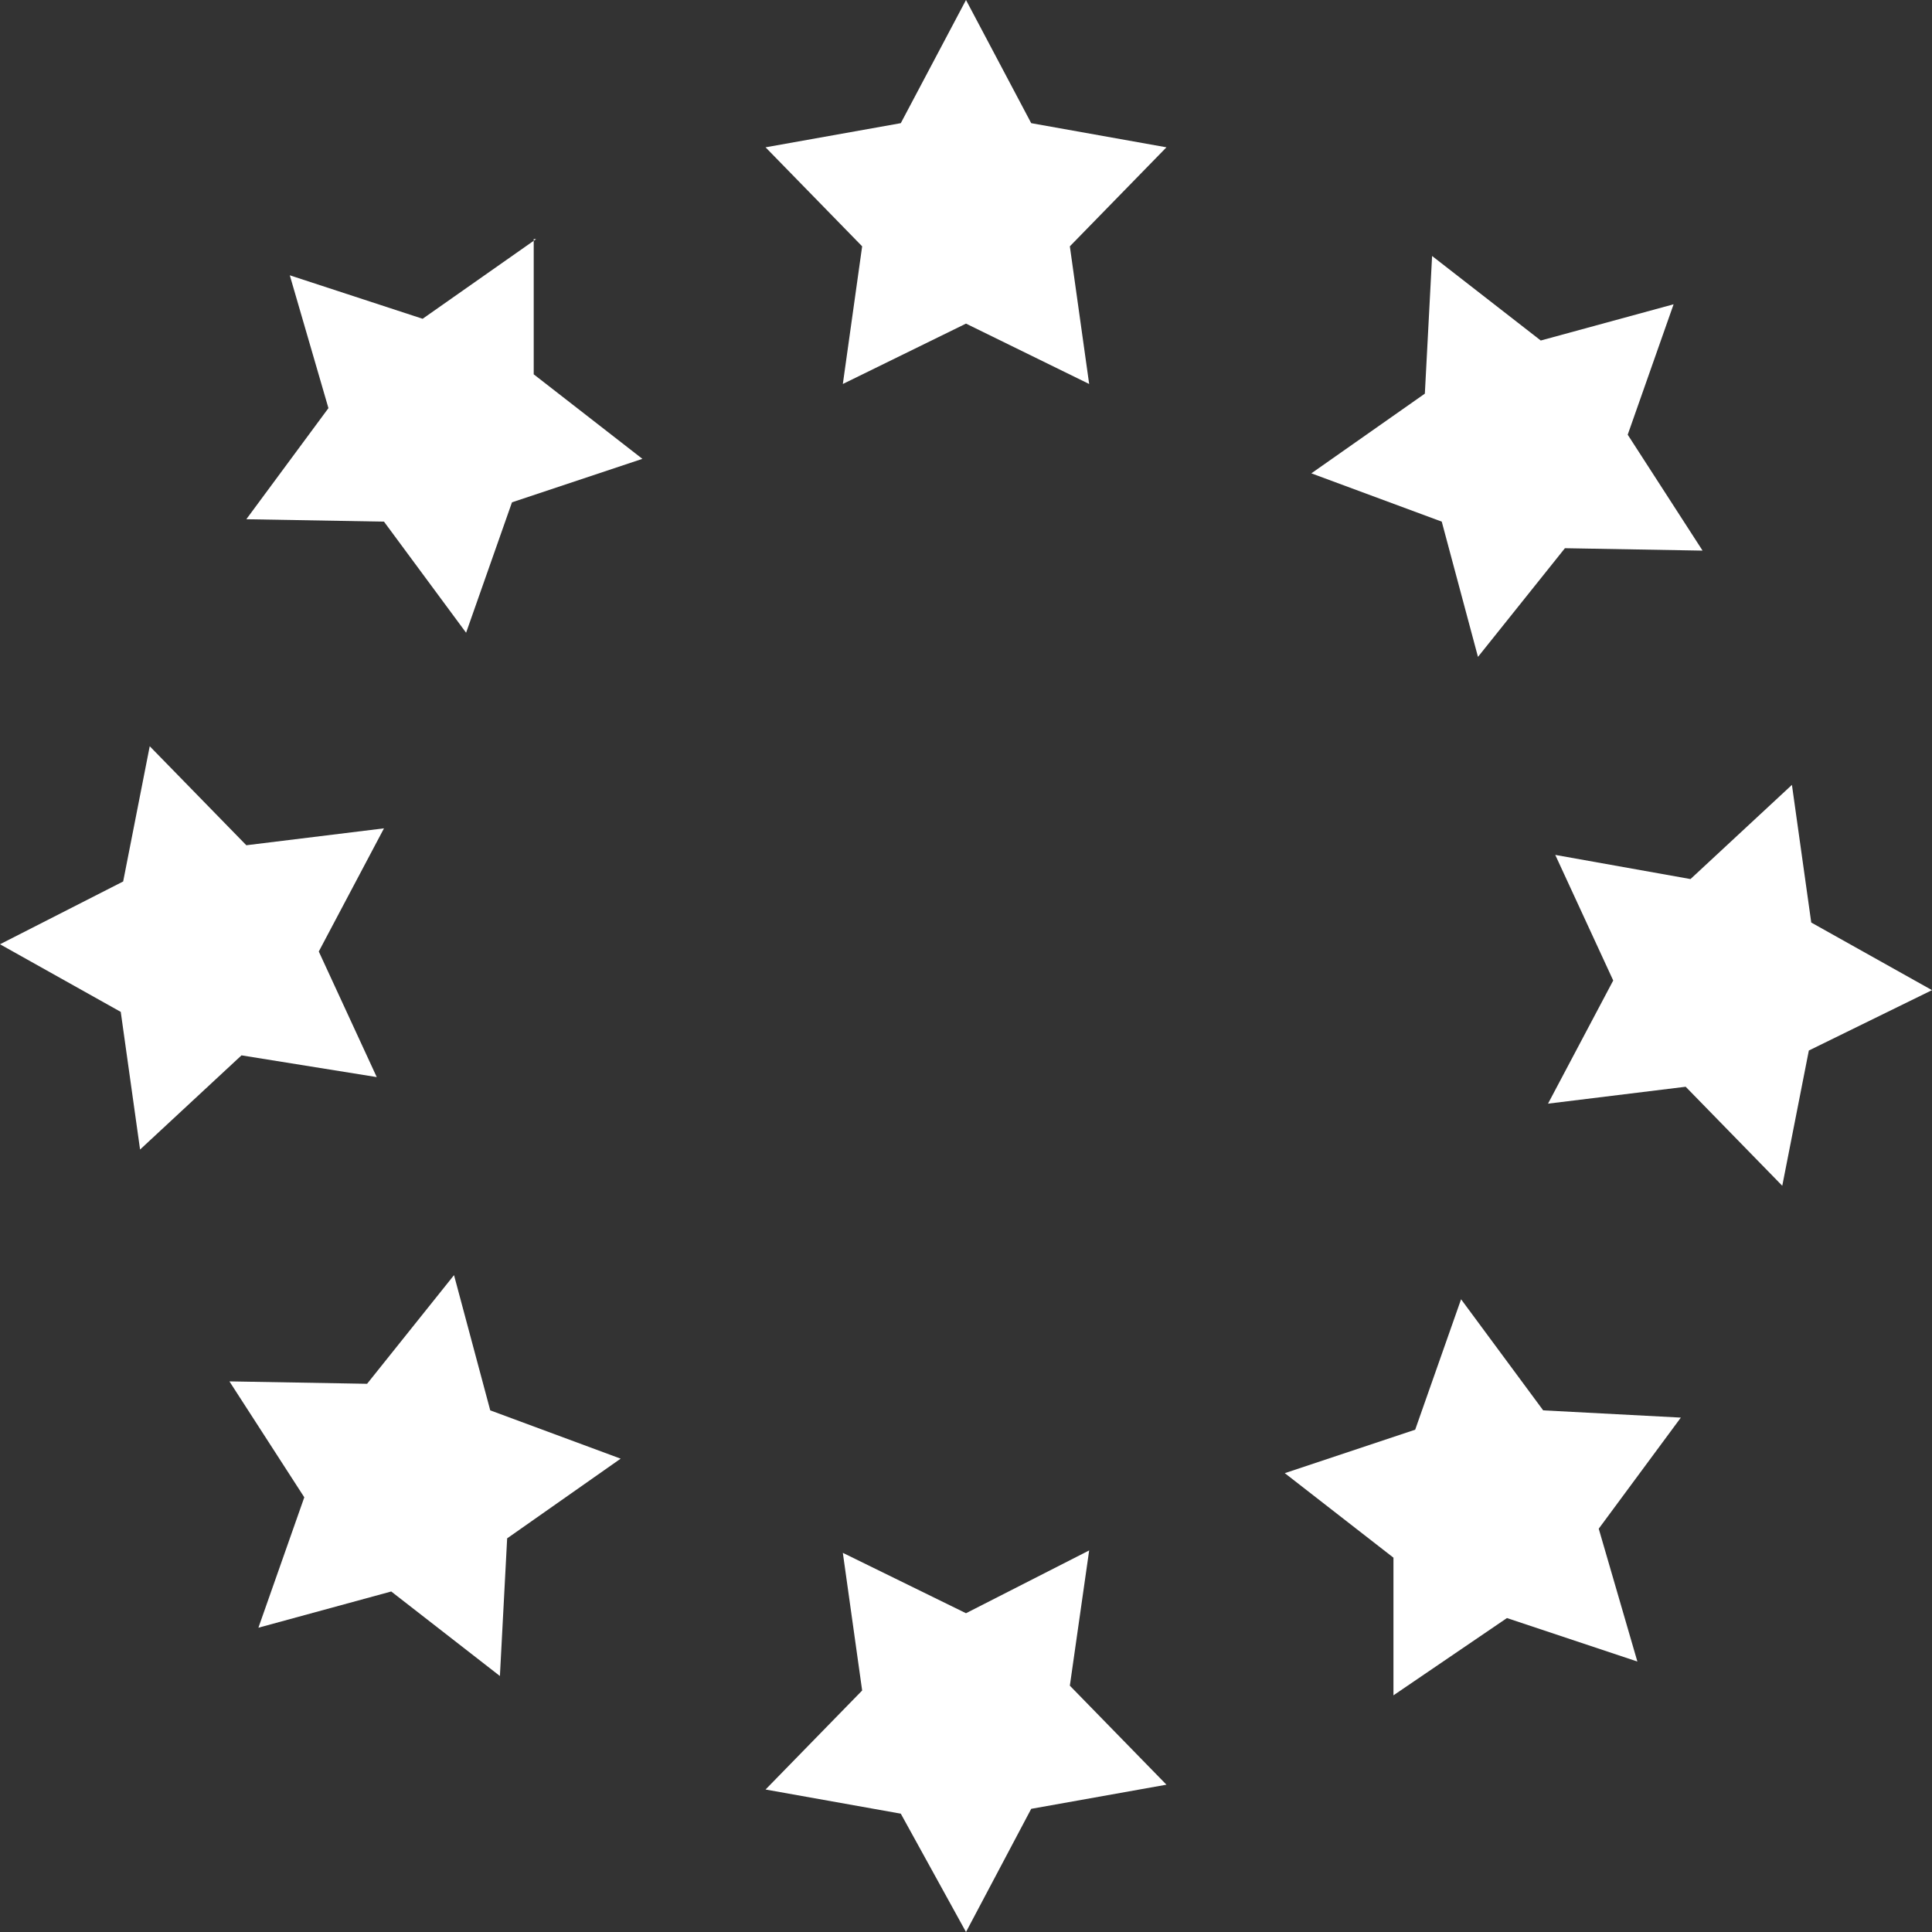
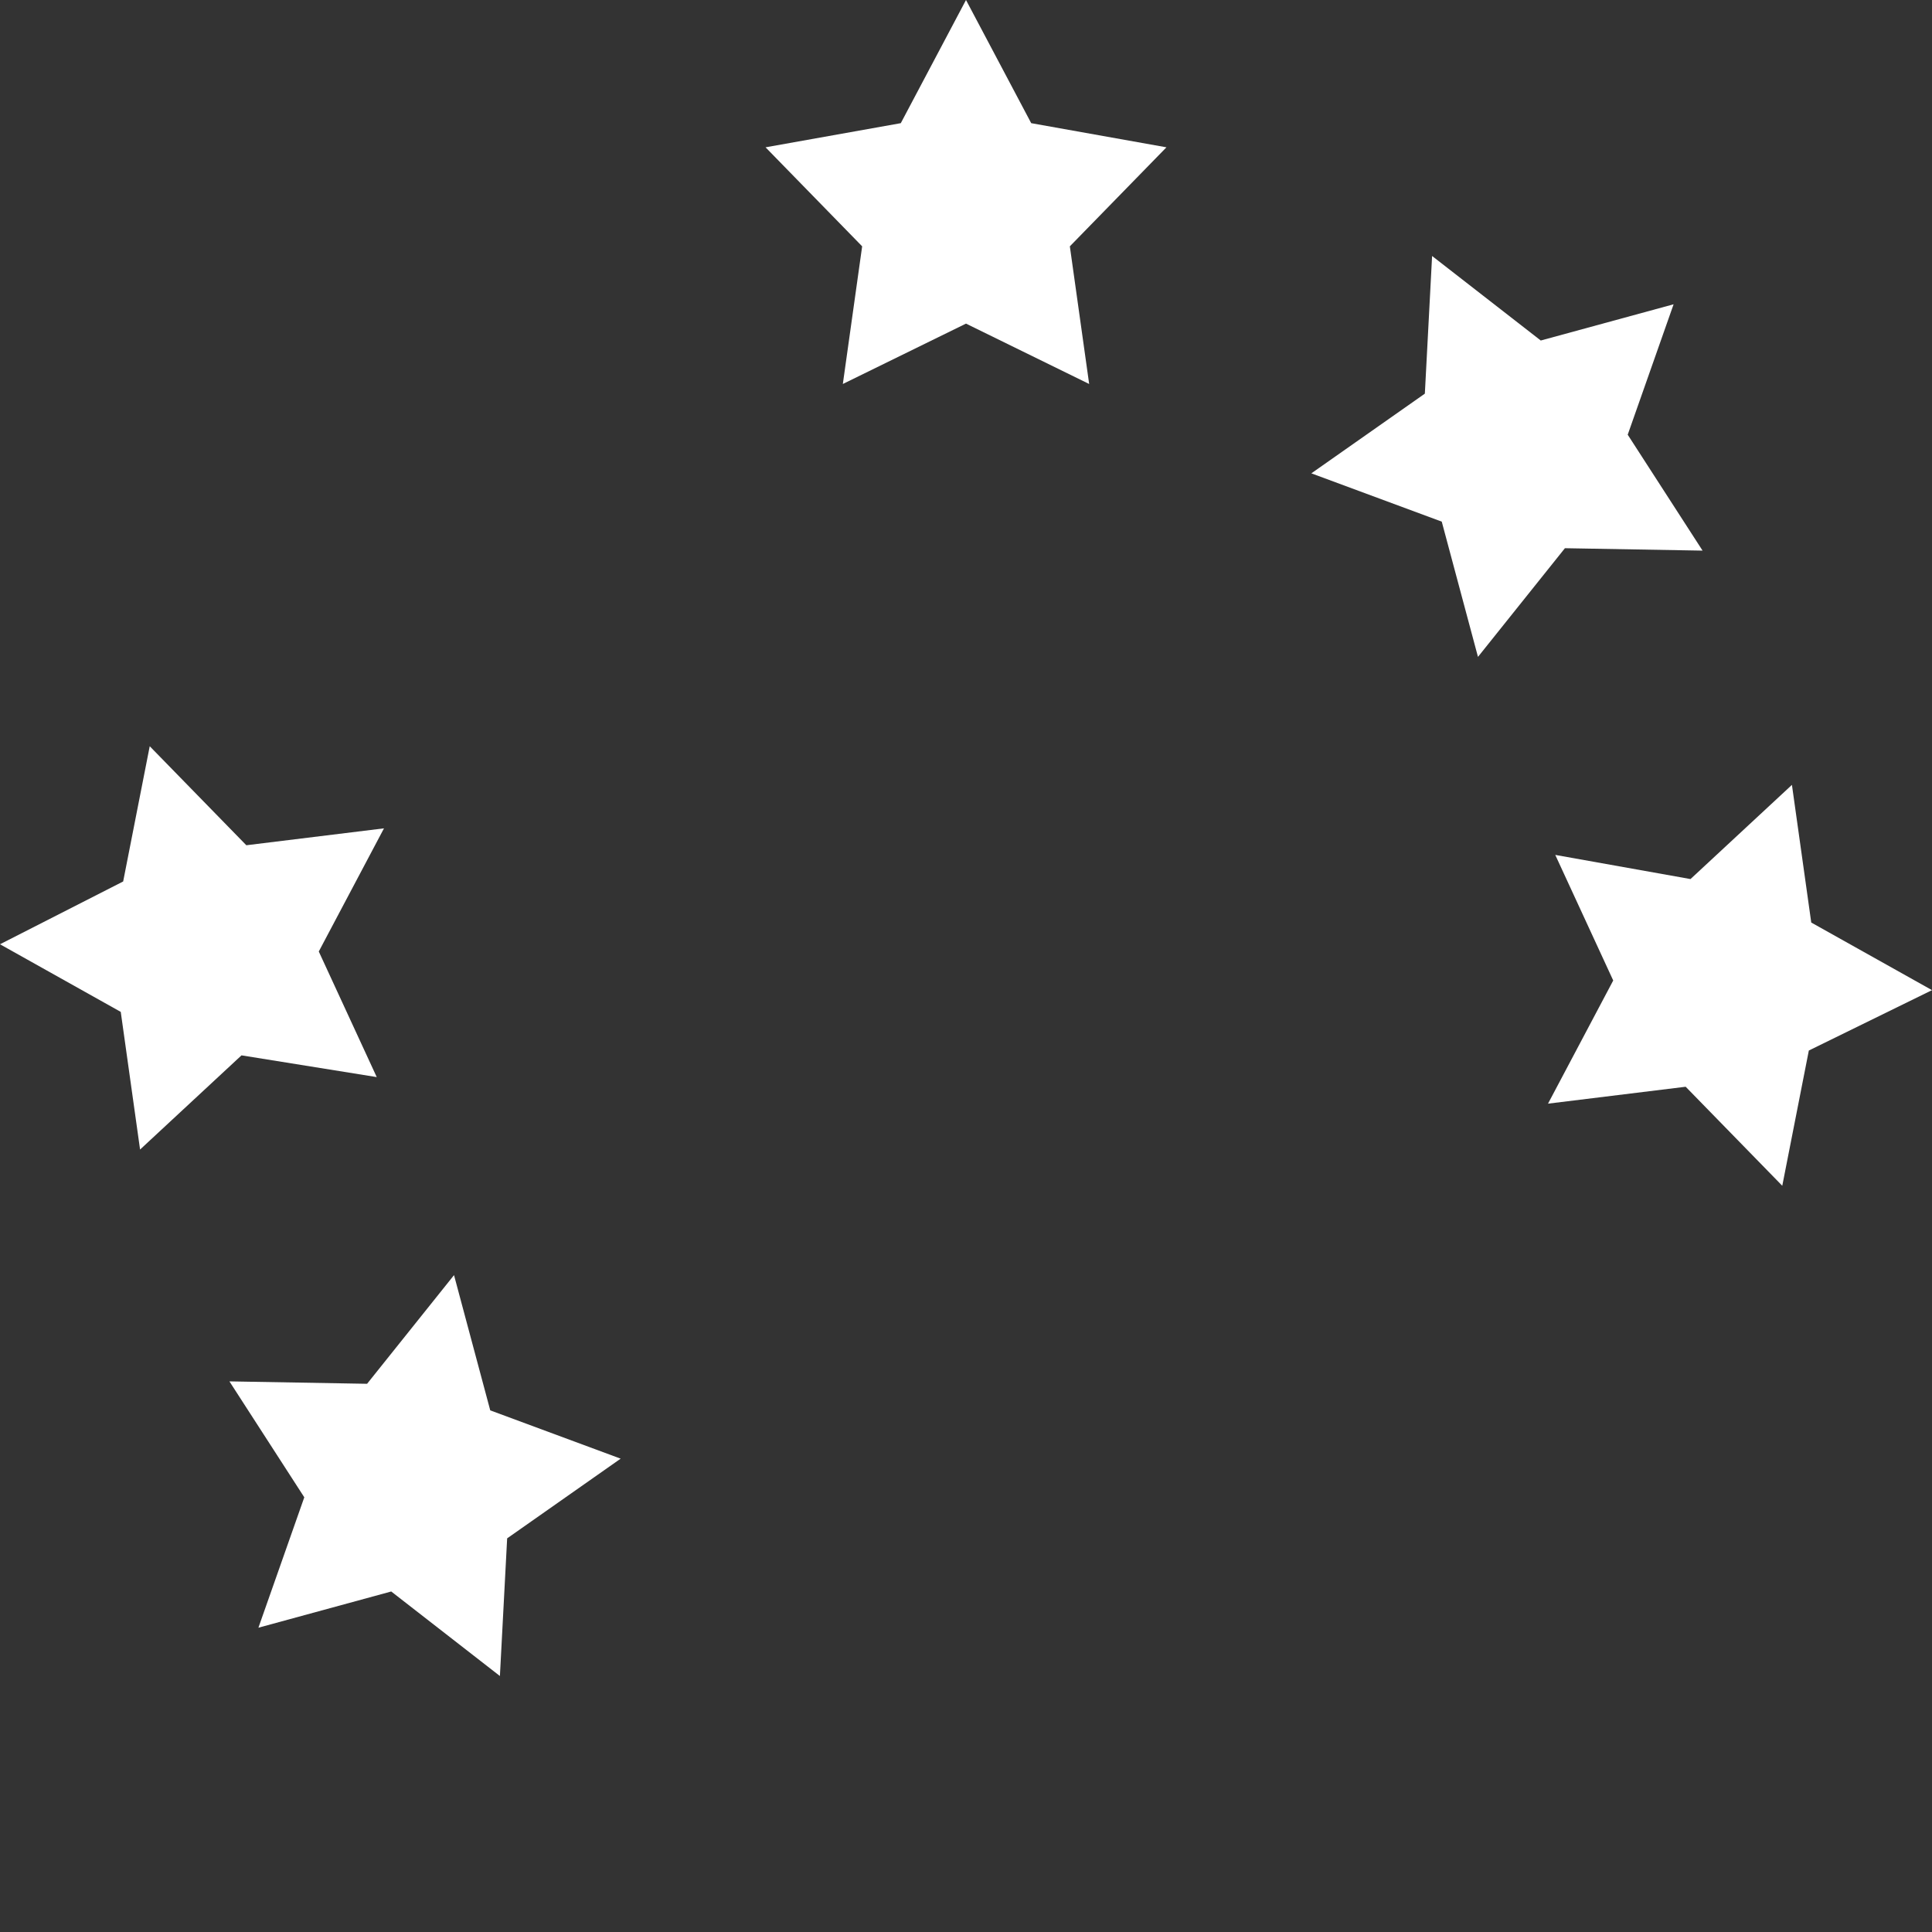
<svg xmlns="http://www.w3.org/2000/svg" id="Calque_1" x="0px" y="0px" viewBox="0 0 80 80" style="enable-background:new 0 0 80 80;" xml:space="preserve">
  <rect x="0" y="0" width="80" height="80" fill="#333333" stroke="none" />
  <style type="text/css">	.st0{fill:#FFFFFF;}	.st1{fill:#0082FF;}	.st2{fill:#0F1A26;}	.st3{fill:#B8E0EE;}	.st4{fill:#00A7C9;}	.st5{fill:#EA4B94;}	.st6{fill:#F7C7D5;}	.st7{fill:#FFD41F;}	.st8{fill:#E2AC21;}	.st9{fill:#1BB2B0;}	.st10{fill:#13100D;}	.st11{fill:#E6197C;}	.st12{fill:#FBBC25;}	.st13{fill:#EC6D9E;}	.st14{fill:#1D6AAE;}	.st15{fill:#6589C3;}	.st16{fill:#91BF20;}	.st17{fill:#FDCE68;}	.st18{fill:#B1CE62;}	.st19{fill:#E94B93;}	.st20{fill:#1A7BBF;}	.st21{fill:#F7C6D4;}	.st22{clip-path:url(#SVGID_2_);}	.st23{clip-path:url(#SVGID_4_);}	.st24{fill:#97CCAE;}	.st25{fill:#FFD220;}	.st26{fill:#7DCAD7;}	.st27{fill:#1F2244;}	.st28{clip-path:url(#SVGID_6_);}	.st29{clip-path:url(#SVGID_8_);}	.st30{fill:#162A47;}	.st31{fill:#97CDAD;}	.st32{fill:#00A7CA;}	.st33{fill:#B7E0ED;}	.st34{fill:#97CDAF;}	.st35{fill:#1AB2B1;}	.st36{fill:#162B47;}	.st37{fill:#18B2B2;}	.st38{fill-rule:evenodd;clip-rule:evenodd;fill:#97CDAF;}	.st39{fill-rule:evenodd;clip-rule:evenodd;fill:#FFFFFF;}	.st40{fill:#00A8CB;}	.st41{fill:#F8C8D5;}	.st42{fill:#D5D4C9;}	.st43{fill:#1A7ABF;}	.st44{fill:#98CEAE;}	.st45{fill:#1F2344;}	.st46{fill:#7FCAD4;}</style>
  <g>
    <path class="st0" d="M75,38.2l-0.8-5.7L70,36.4l-5.6-1l2.4,5.2l-2.7,5.1l5.7-0.7l4,4.1l1.1-5.6l5.1-2.5L75,38.2z" />
    <path class="st0" d="M40,0l-2.7,5.1l-5.6,1l4,4.1l-0.8,5.7l5.1-2.5l5.1,2.5l-0.8-5.7l4-4.1l-5.6-1L40,0z" />
-     <path class="st0" d="M63.9,58.4l-3.4-4.6l-1.9,5.4l-5.4,1.8l4.5,3.5v5.7l4.7-3.2l5.4,1.8l-1.6-5.5l3.4-4.6L63.9,58.4z" />
-     <path class="st0" d="M45.1,64.2L40,66.8l-5.1-2.5l0.8,5.7l-4,4.1l5.6,1L40,80l2.7-5.1l5.6-1l-4-4.1L45.1,64.2z" />
    <path class="st0" d="M61.2,27.2l3.6-4.5l5.7,0.1l-3.1-4.8l1.9-5.4l-5.5,1.5l-4.5-3.5l-0.3,5.7l-4.7,3.3l5.4,2L61.2,27.2z" />
    <path class="st0" d="M15.6,44.6l-2.4-5.2l2.7-5.1L10.2,35l-4-4.1l-1.1,5.6L0,39.1l5,2.8l0.8,5.7l4.2-3.9L15.6,44.6z" />
    <path class="st0" d="M18.8,52.8l-3.6,4.5l-5.7-0.1l3.1,4.8l-1.9,5.4l5.5-1.5l4.5,3.5l0.3-5.7l4.7-3.3l-5.4-2L18.8,52.8z" />
-     <path class="st0" d="M22.2,9.9l-4.7,3.3L12,11.4l1.6,5.5l-3.4,4.6l5.7,0.1l3.4,4.6l1.9-5.4l5.4-1.8l-4.5-3.5V9.9z" />
  </g>
</svg>